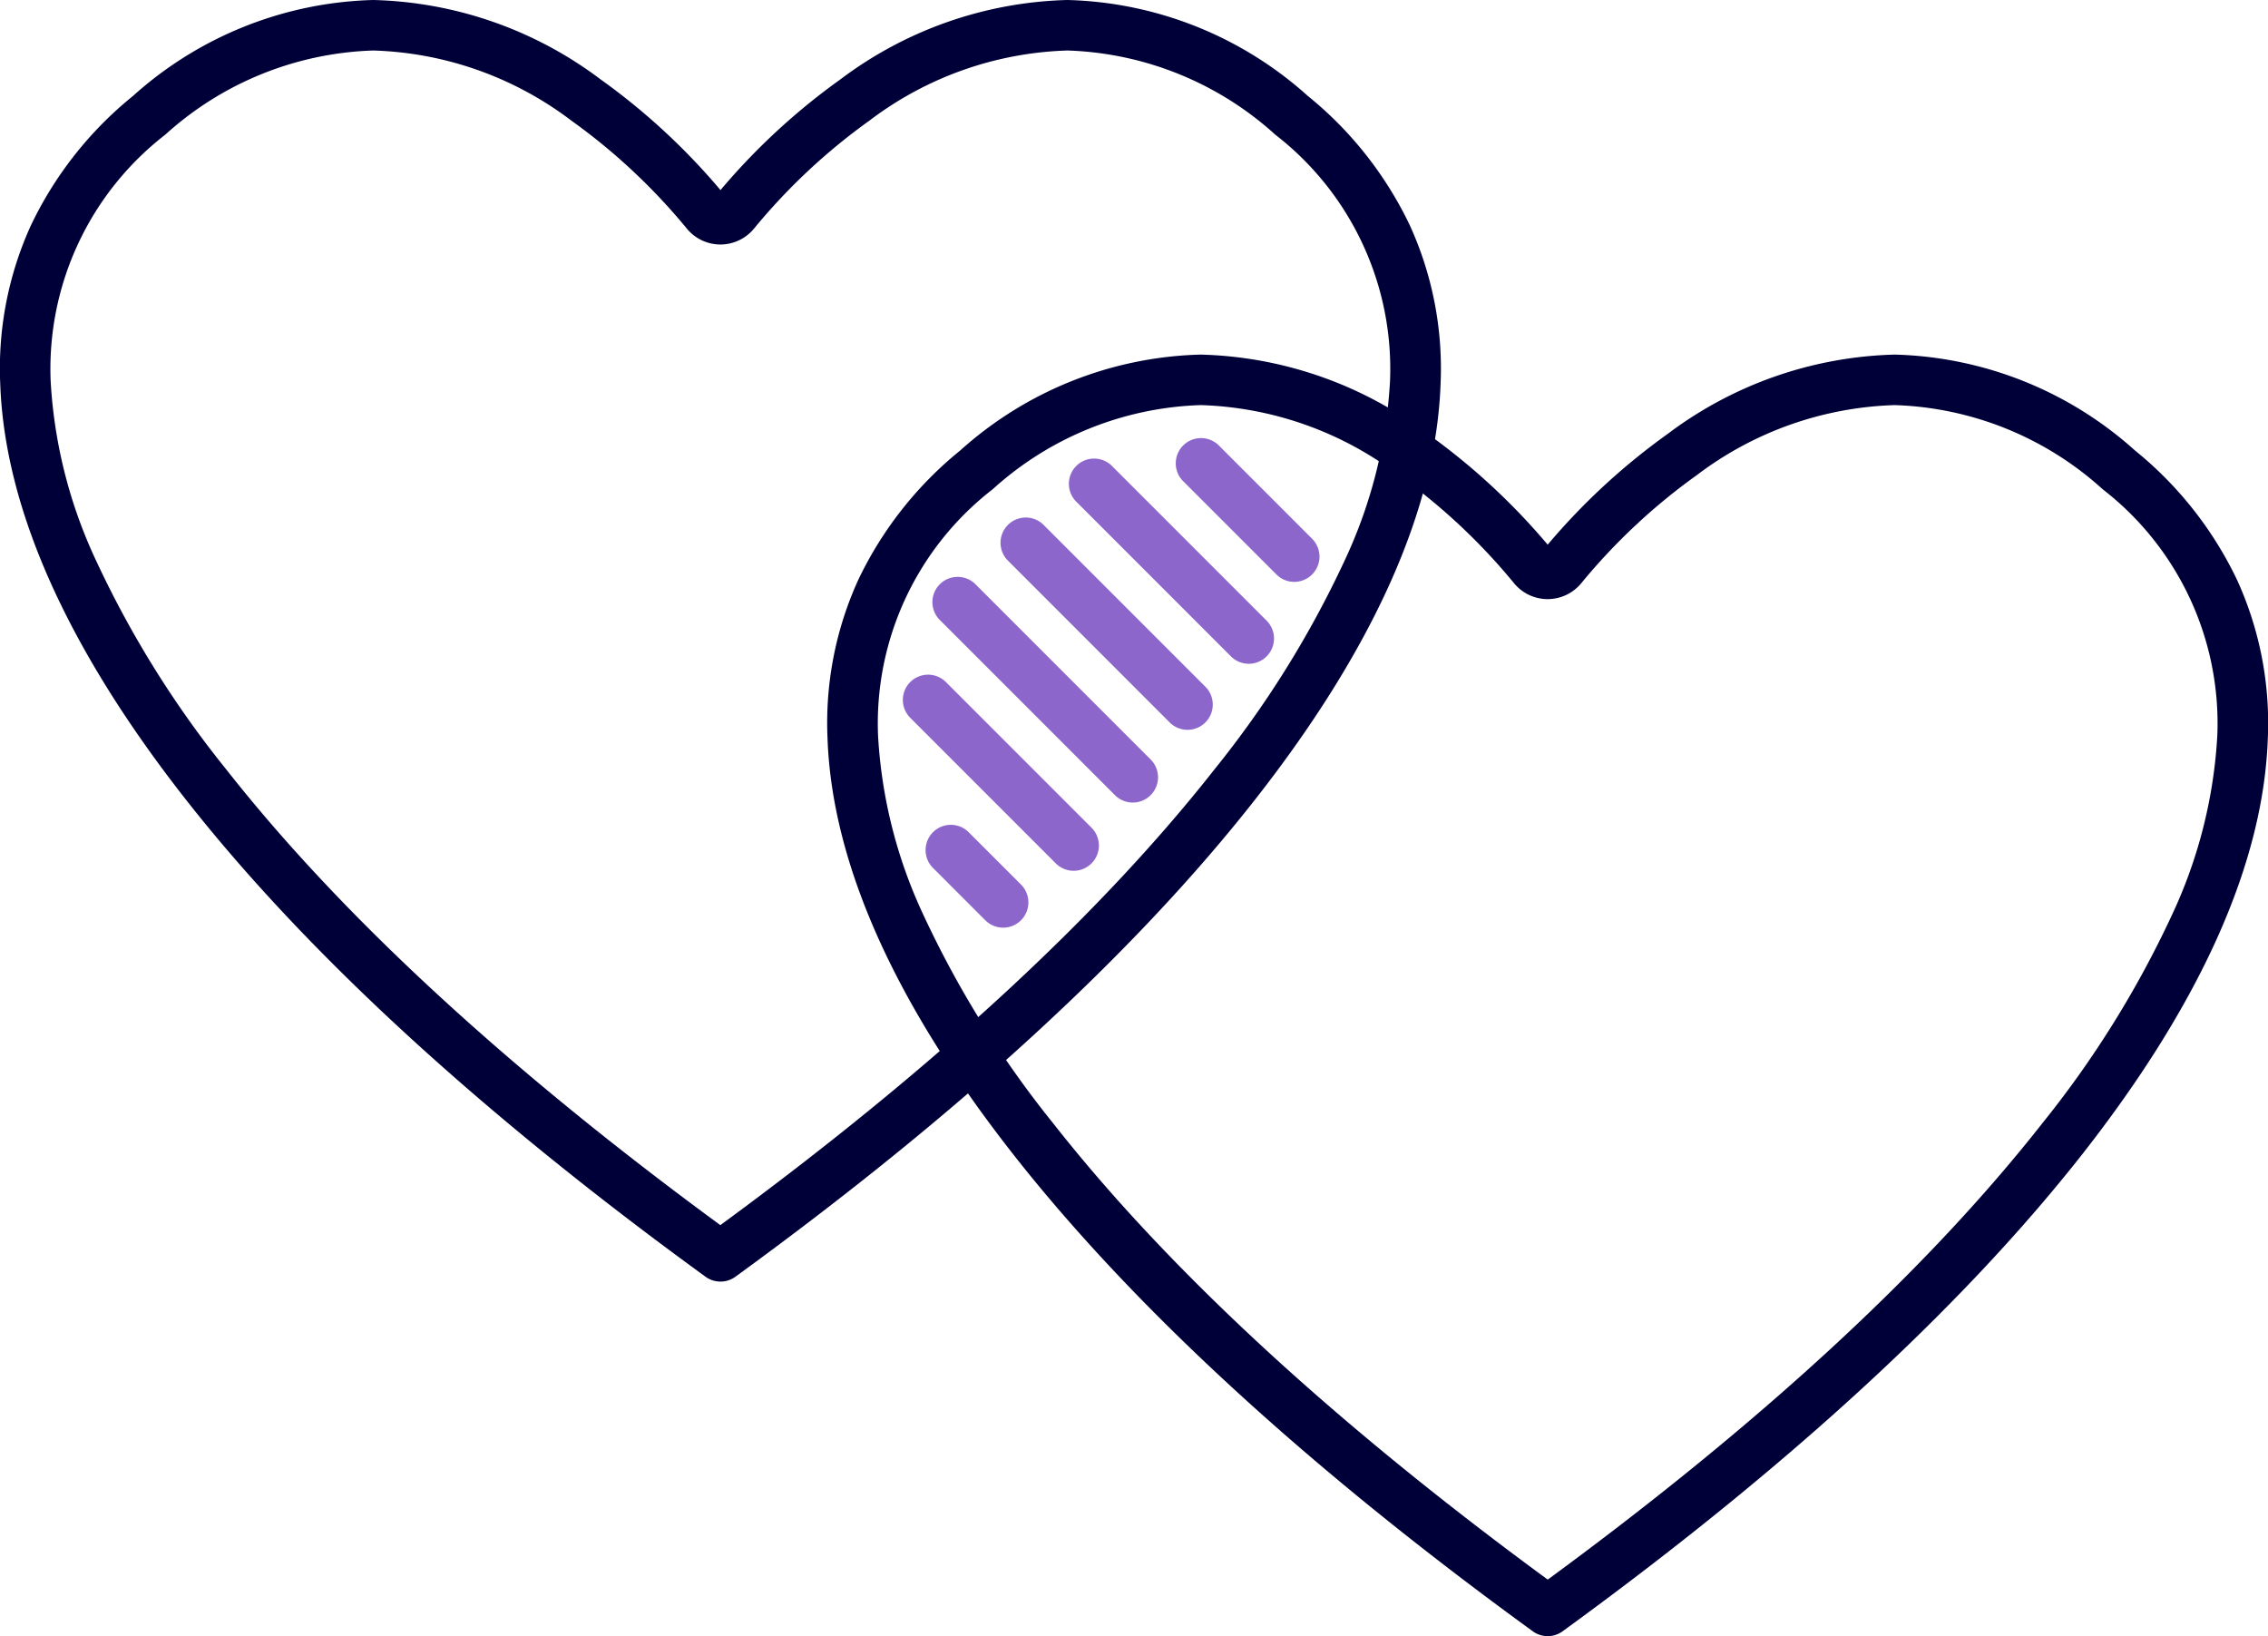
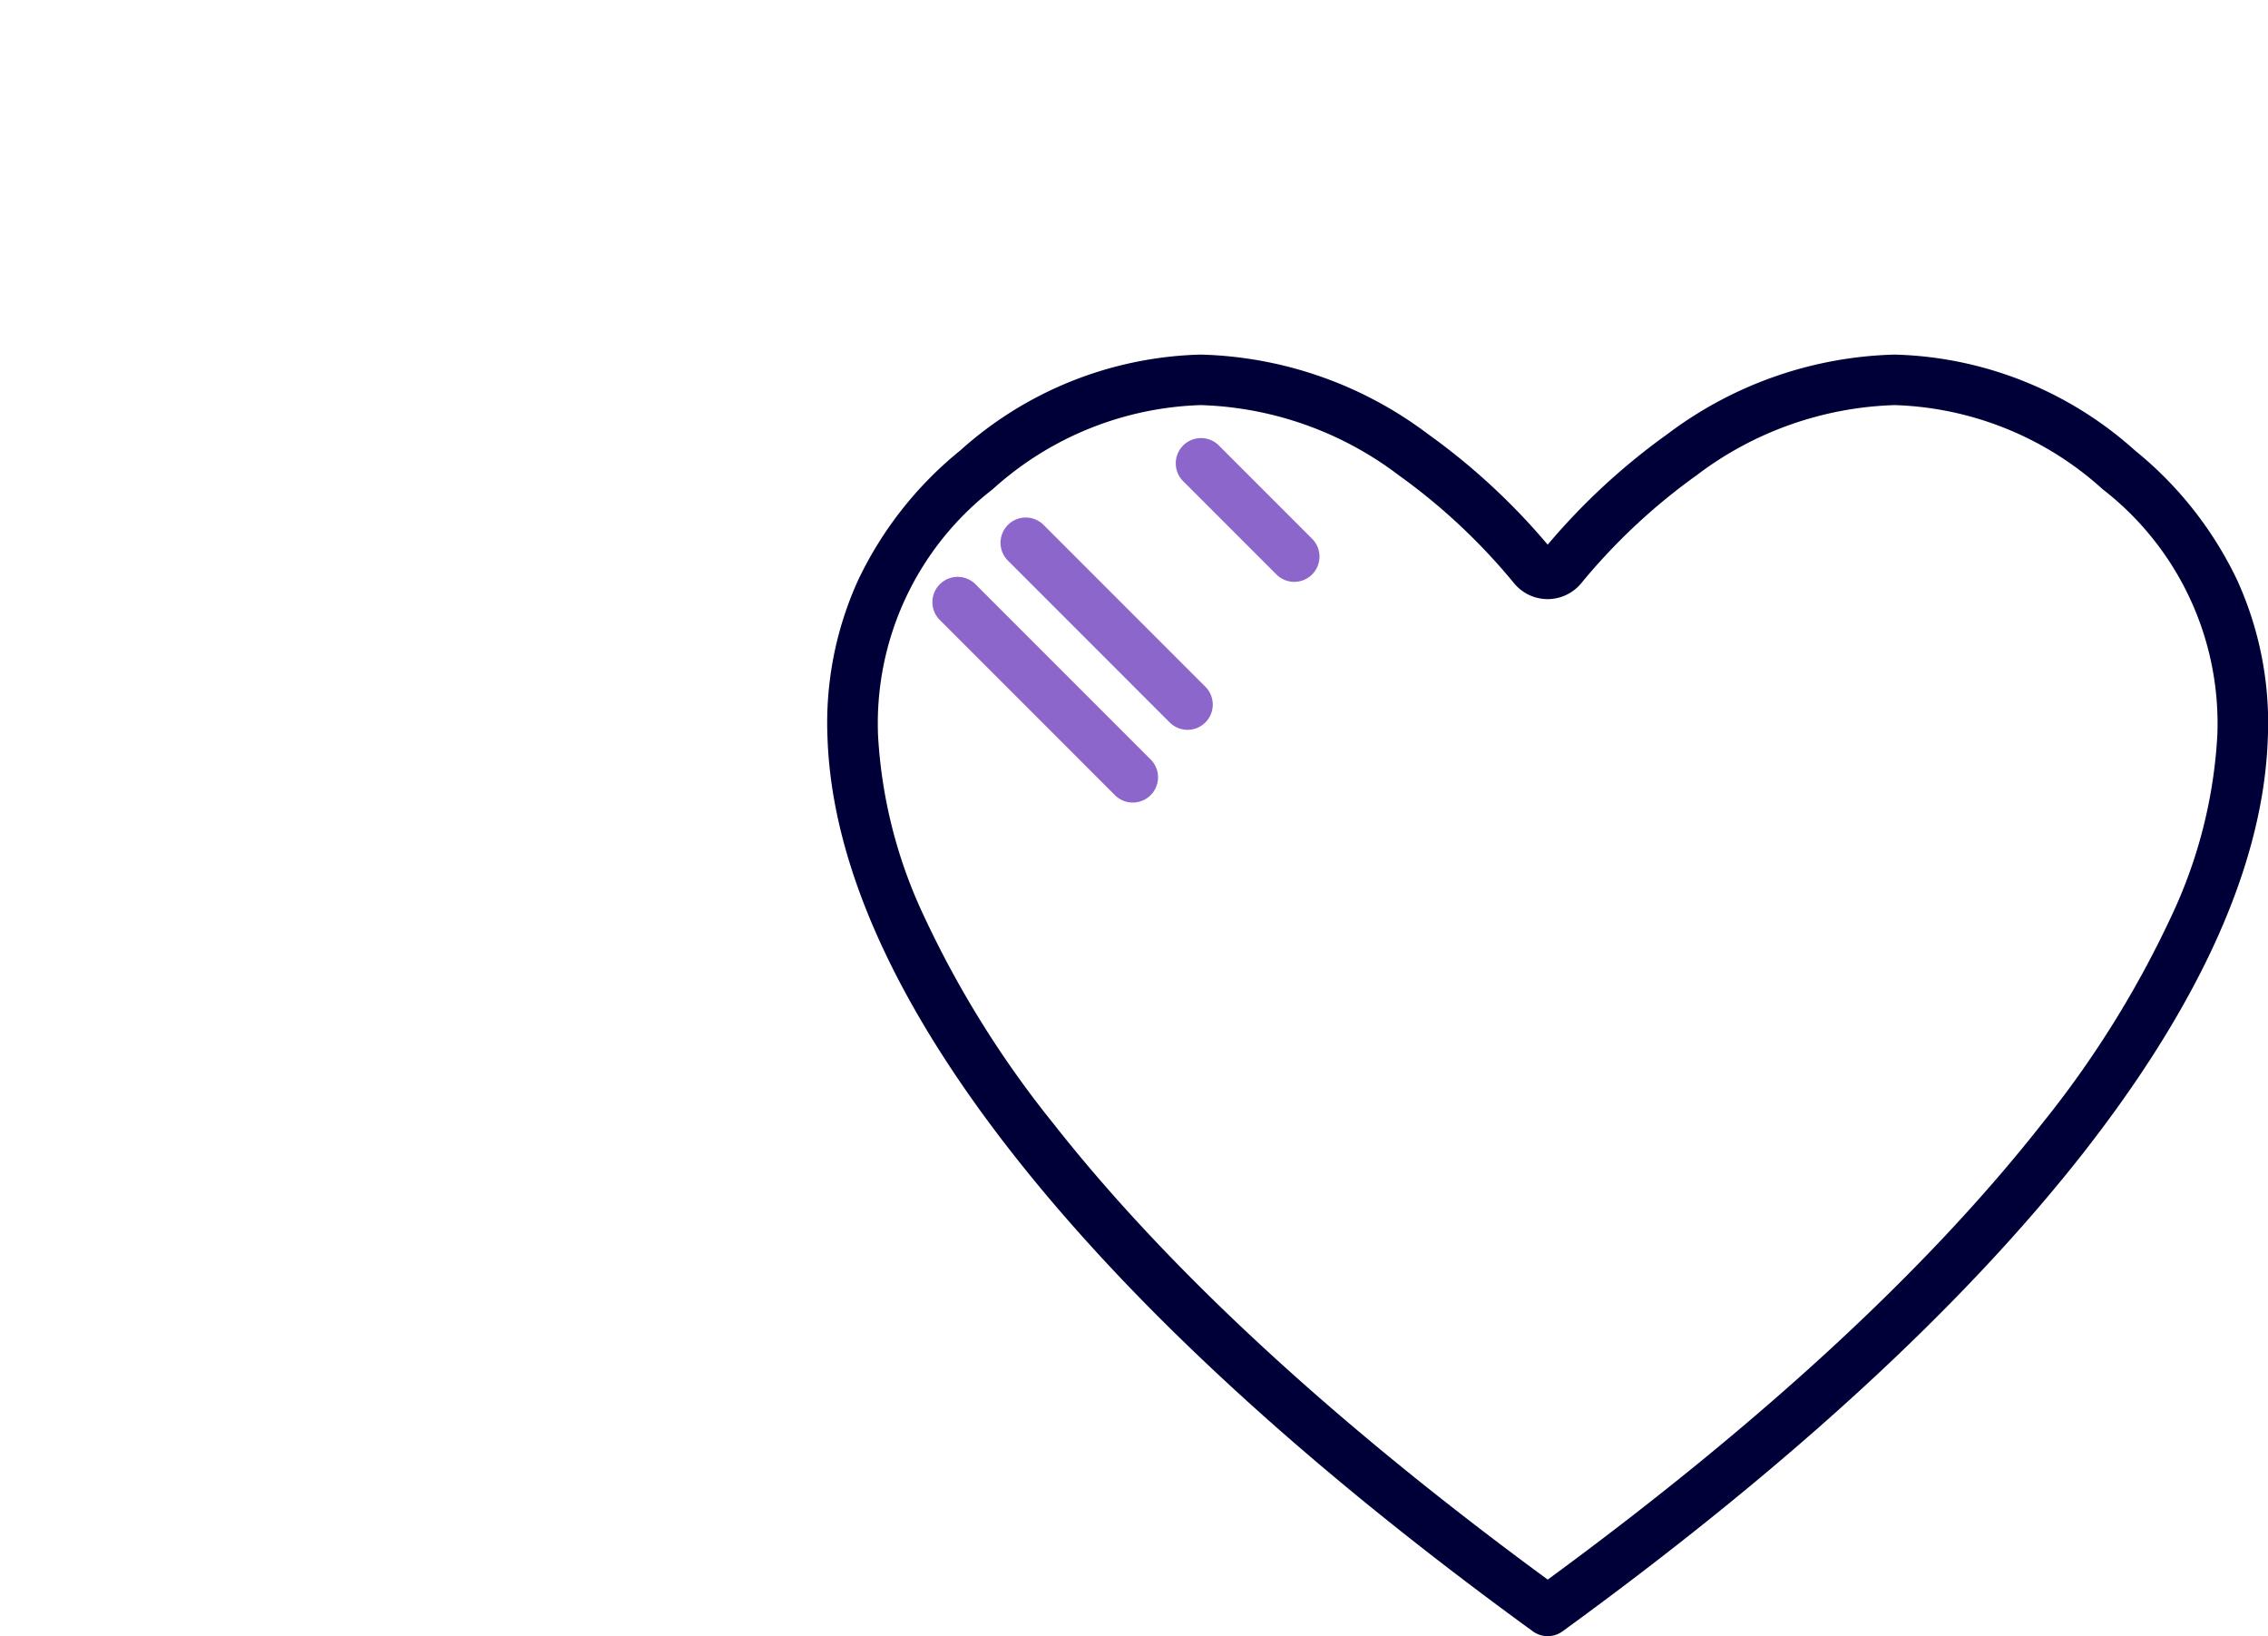
<svg xmlns="http://www.w3.org/2000/svg" id="picto-matching" width="89.83" height="64.788" viewBox="0 0 89.83 64.788">
  <defs>
    <clipPath id="clip-path">
      <rect id="Rectangle_1718" data-name="Rectangle 1718" width="89.83" height="64.788" transform="translate(0 0)" fill="none" />
    </clipPath>
  </defs>
  <g id="Groupe_1449" data-name="Groupe 1449" clip-path="url(#clip-path)">
-     <path id="Tracé_459" data-name="Tracé 459" d="M14.786,0a15.587,15.587,0,0,1,9,3.142,26,26,0,0,1,4.751,4.385,26,26,0,0,1,4.751-4.385A15.588,15.588,0,0,1,42.278,0,14.791,14.791,0,0,1,51.8,3.8a14.759,14.759,0,0,1,4.049,5.143,13.651,13.651,0,0,1,1.21,6.223c-.162,4.947-2.641,10.5-7.365,16.518-4.775,6.078-11.7,12.429-20.567,18.875a1,1,0,0,1-.588.191h-.006a1,1,0,0,1-.588-.191c-8.872-6.446-15.792-12.8-20.567-18.875C2.649,25.665.171,20.108.008,15.161a13.651,13.651,0,0,1,1.21-6.223A14.759,14.759,0,0,1,5.267,3.8,14.792,14.792,0,0,1,14.786,0ZM28.532,9.682A1.724,1.724,0,0,1,27.2,9.048,23.985,23.985,0,0,0,22.63,4.776,13.64,13.64,0,0,0,14.786,2a12.857,12.857,0,0,0-8.24,3.333A11.722,11.722,0,0,0,2.007,15.1a19.234,19.234,0,0,0,1.822,7.15,40.011,40.011,0,0,0,5.117,8.2c4.557,5.8,11.144,11.875,19.585,18.065,8.442-6.19,15.029-12.266,19.585-18.065a40.012,40.012,0,0,0,5.117-8.2,19.234,19.234,0,0,0,1.822-7.15,11.722,11.722,0,0,0-4.539-9.763A12.856,12.856,0,0,0,42.278,2a13.641,13.641,0,0,0-7.843,2.777,23.979,23.979,0,0,0-4.566,4.27A1.725,1.725,0,0,1,28.532,9.682Z" fill="#000038" />
    <path id="Tracé_460" data-name="Tracé 460" d="M47.552,14.042a15.587,15.587,0,0,1,9,3.142A26,26,0,0,1,61.3,21.569a26,26,0,0,1,4.751-4.385,15.588,15.588,0,0,1,8.995-3.142,14.791,14.791,0,0,1,9.519,3.8,14.759,14.759,0,0,1,4.049,5.143,13.65,13.65,0,0,1,1.21,6.223c-.162,4.947-2.641,10.5-7.365,16.518C77.681,51.8,70.761,58.151,61.889,64.6a1,1,0,0,1-.588.191H61.3a1,1,0,0,1-.588-.191C51.835,58.151,44.915,51.8,40.14,45.722c-4.725-6.014-7.2-11.572-7.365-16.518a13.65,13.65,0,0,1,1.21-6.223,14.759,14.759,0,0,1,4.048-5.143A14.792,14.792,0,0,1,47.552,14.042ZM61.3,23.725a1.724,1.724,0,0,1-1.336-.634A23.985,23.985,0,0,0,55.4,18.819a13.64,13.64,0,0,0-7.843-2.777,12.857,12.857,0,0,0-8.24,3.333,11.722,11.722,0,0,0-4.539,9.762,19.234,19.234,0,0,0,1.822,7.15,40.011,40.011,0,0,0,5.117,8.2c4.557,5.8,11.144,11.875,19.585,18.065,8.442-6.19,15.029-12.266,19.585-18.065A40.011,40.011,0,0,0,86,36.288a19.233,19.233,0,0,0,1.822-7.15,11.722,11.722,0,0,0-4.539-9.763,12.856,12.856,0,0,0-8.24-3.333A13.641,13.641,0,0,0,67.2,18.82a23.979,23.979,0,0,0-4.566,4.27A1.725,1.725,0,0,1,61.3,23.725Z" fill="#000038" />
    <path id="Ligne_183" data-name="Ligne 183" d="M3.694,4.694A1,1,0,0,1,2.987,4.4L-.707.707a1,1,0,0,1,0-1.414,1,1,0,0,1,1.414,0L4.4,2.987a1,1,0,0,1-.707,1.707Z" transform="translate(47.569 18.348)" fill="#8D66CC" />
-     <path id="Ligne_184" data-name="Ligne 184" d="M6.126,7.126a1,1,0,0,1-.707-.293L-.707.707a1,1,0,0,1,0-1.414,1,1,0,0,1,1.414,0L6.833,5.419a1,1,0,0,1-.707,1.707Z" transform="translate(43.335 19.159)" fill="#8D66CC" />
    <path id="Ligne_185" data-name="Ligne 185" d="M6.4,7.4A1,1,0,0,1,5.689,7.1l-6.4-6.4a1,1,0,0,1,0-1.414,1,1,0,0,1,1.414,0l6.4,6.4A1,1,0,0,1,6.4,7.4Z" transform="translate(40.632 21.501)" fill="#8D66CC" />
    <path id="Ligne_186" data-name="Ligne 186" d="M6.937,7.937a1,1,0,0,1-.707-.293L-.707.707a1,1,0,0,1,0-1.414,1,1,0,0,1,1.414,0L7.644,6.23a1,1,0,0,1-.707,1.707Z" transform="translate(37.93 23.844)" fill="#8D66CC" />
-     <path id="Ligne_187" data-name="Ligne 187" d="M5.766,6.766a1,1,0,0,1-.707-.293L-.707.707a1,1,0,0,1,0-1.414,1,1,0,0,1,1.414,0L6.473,5.059a1,1,0,0,1-.707,1.707Z" transform="translate(36.759 27.717)" fill="#8D66CC" />
-     <path id="Ligne_188" data-name="Ligne 188" d="M2.072,3.072a1,1,0,0,1-.707-.293L-.707.707a1,1,0,0,1,0-1.414,1,1,0,0,1,1.414,0L2.779,1.365a1,1,0,0,1-.707,1.707Z" transform="translate(37.66 33.663)" fill="#8D66CC" />
  </g>
</svg>